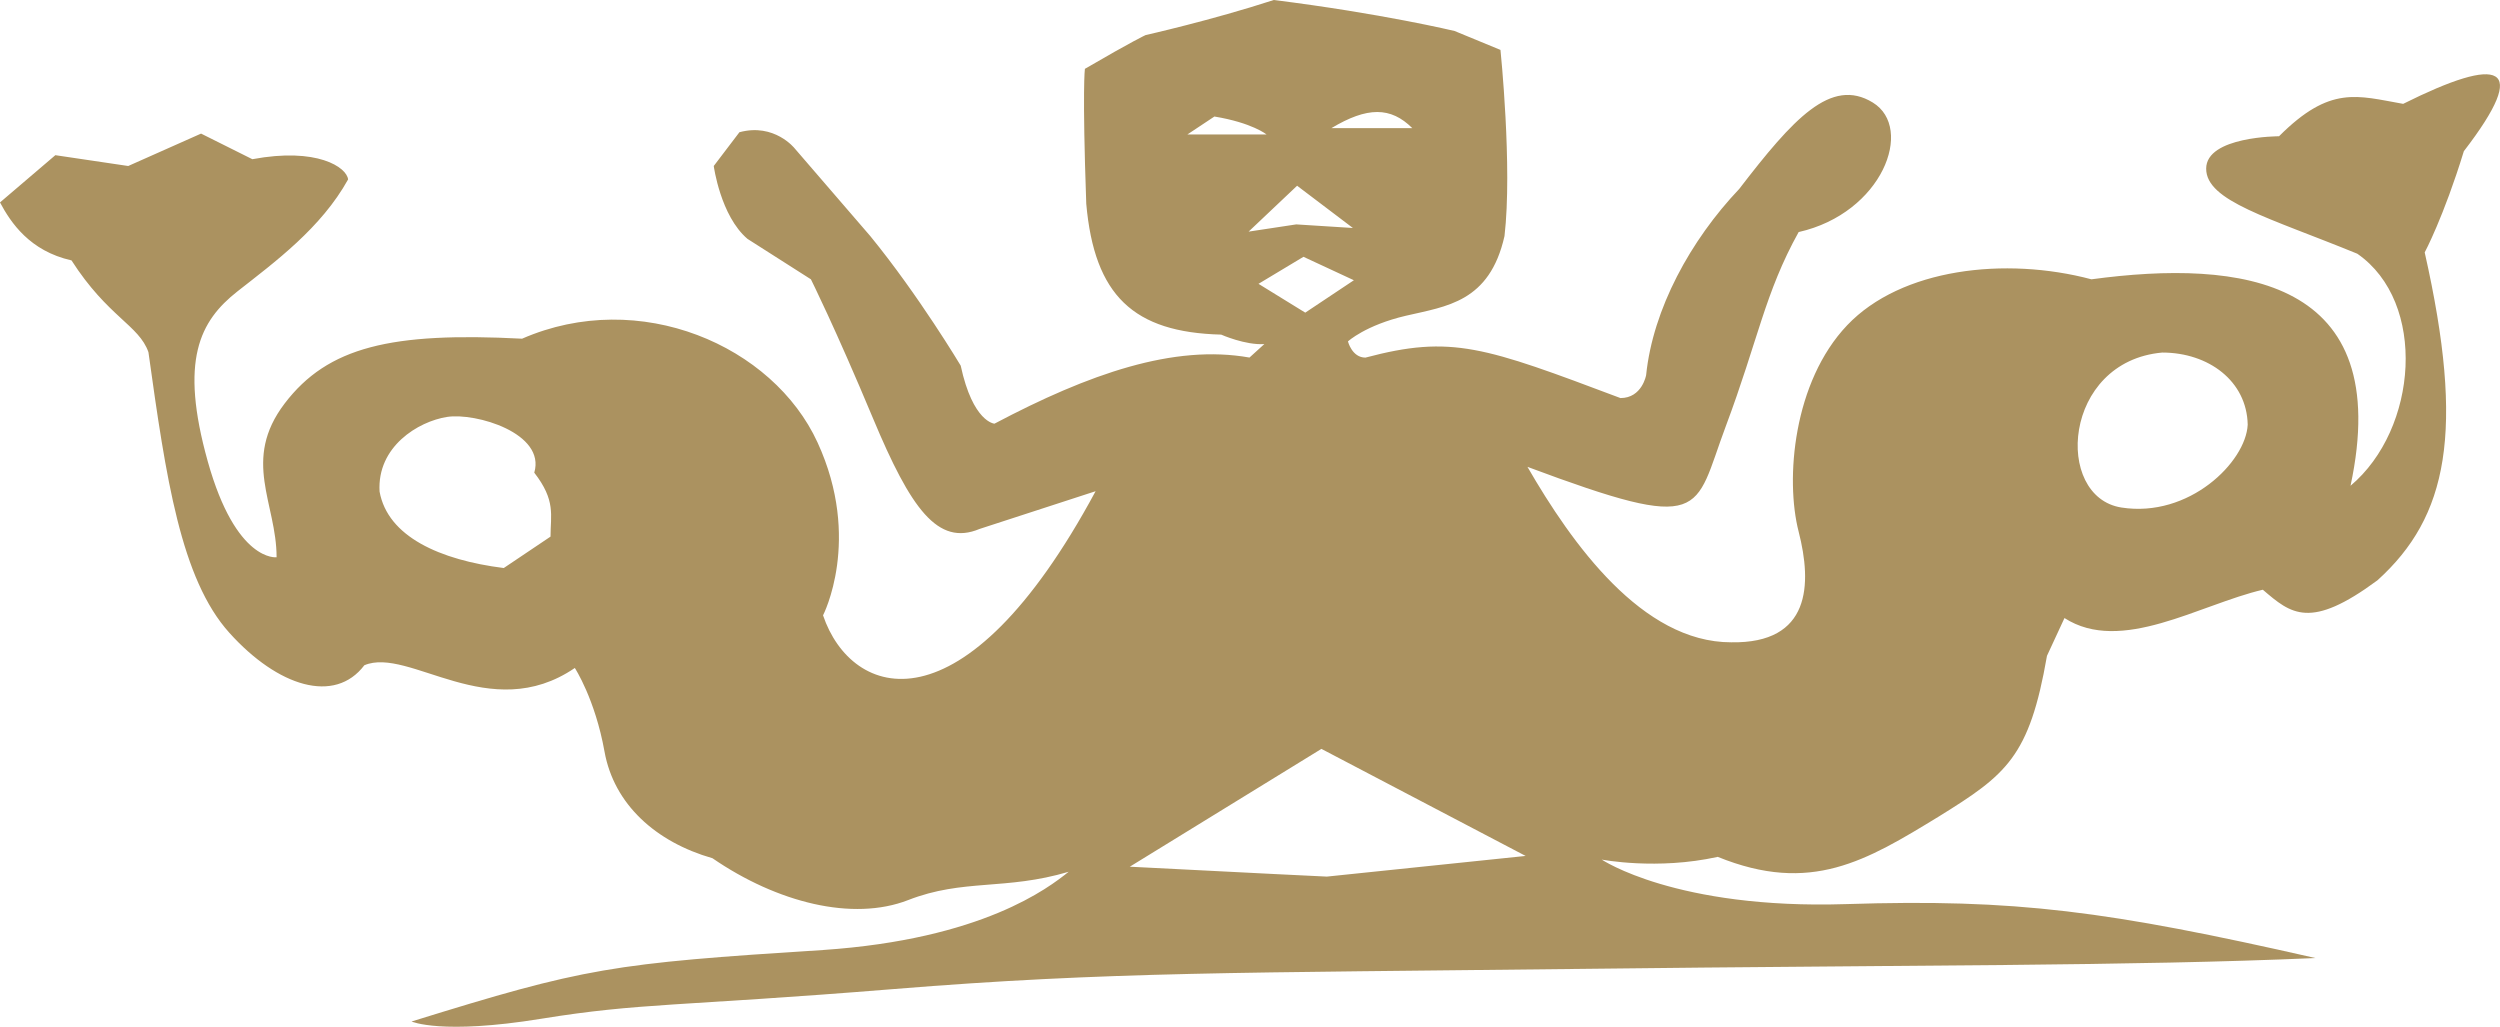
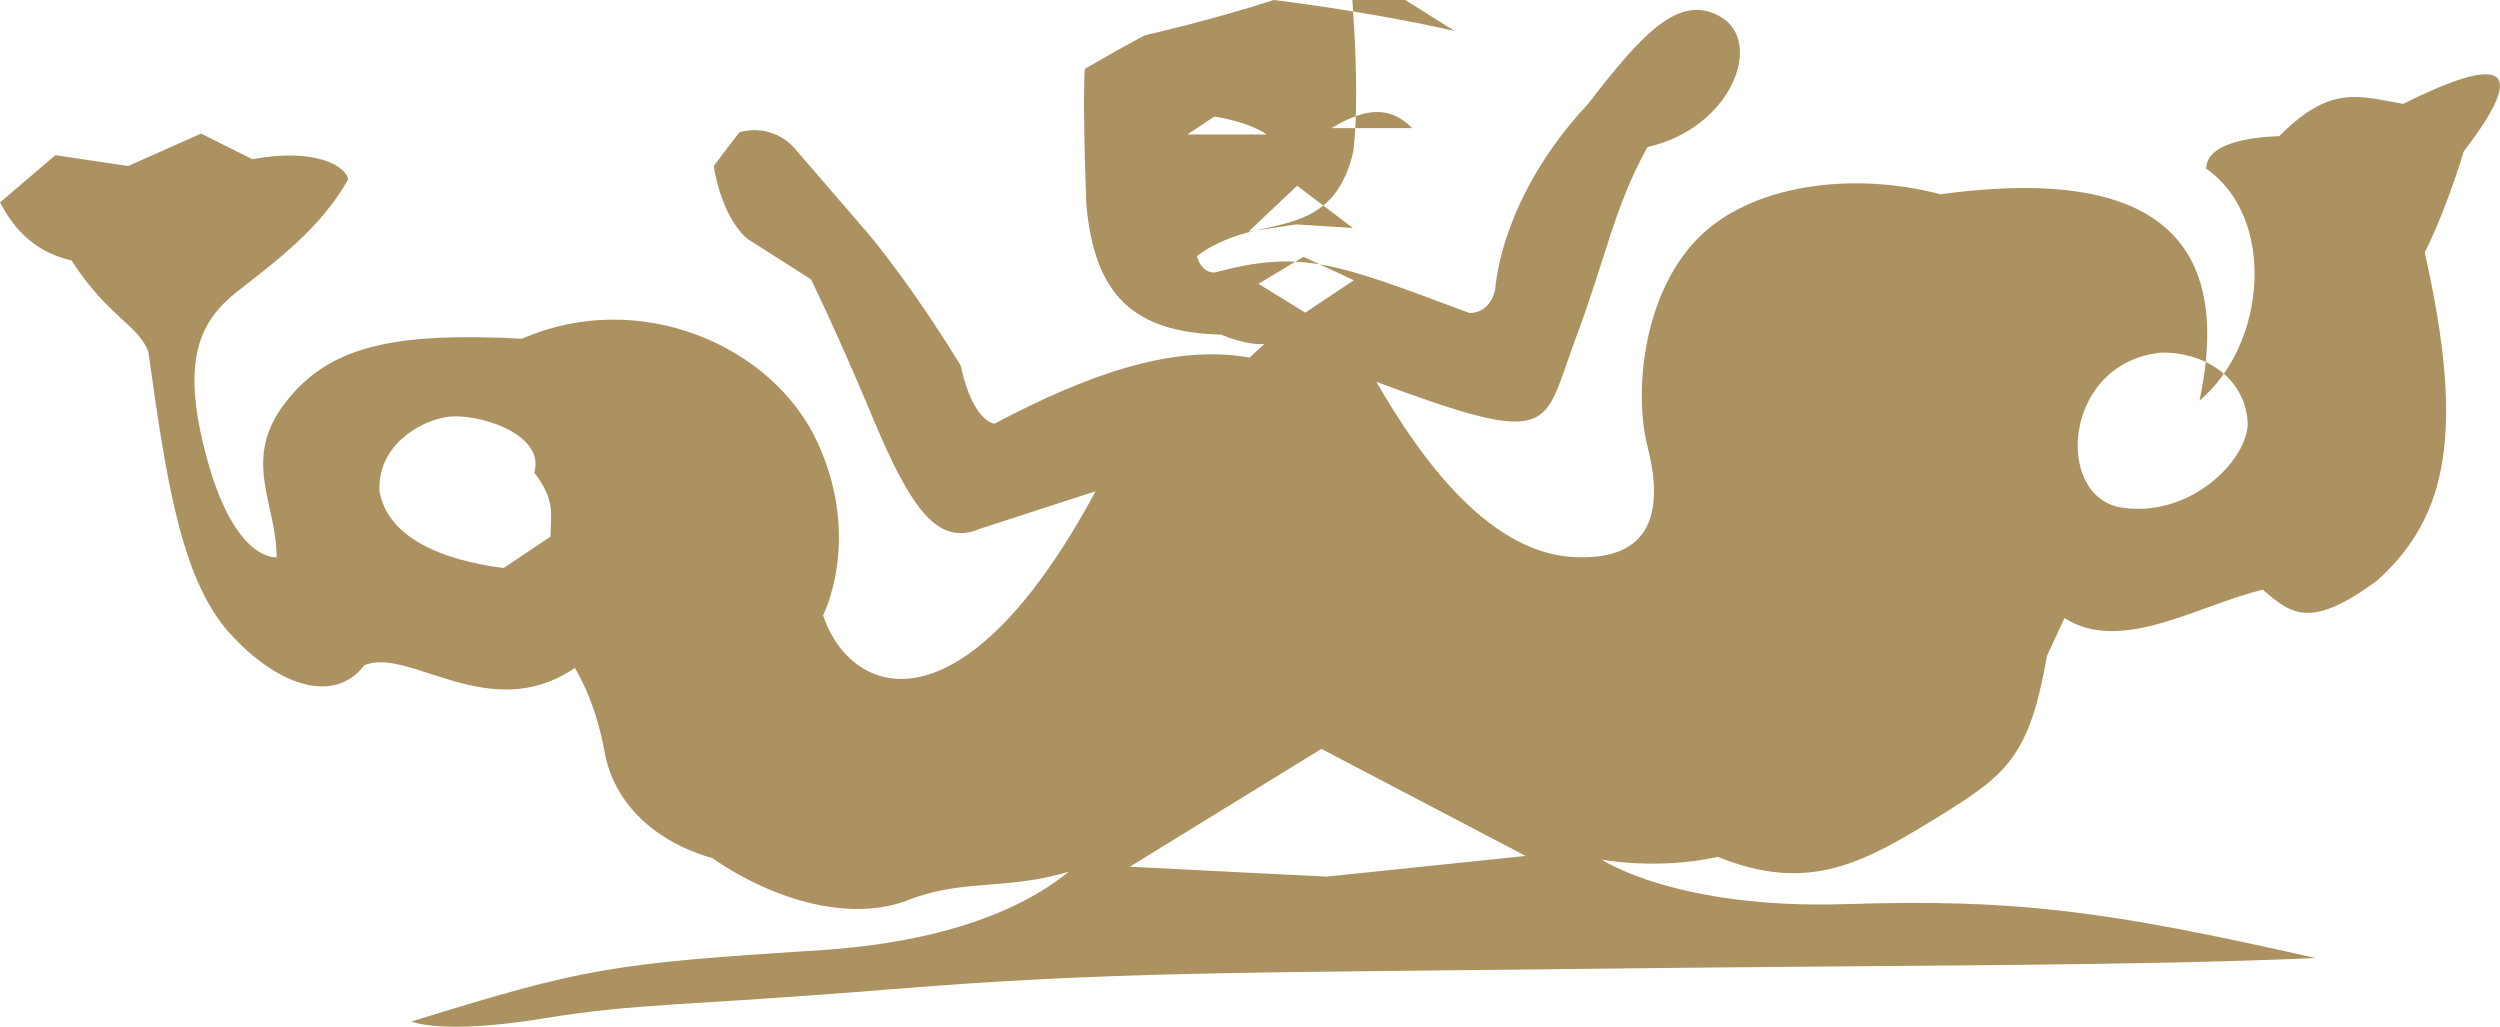
<svg xmlns="http://www.w3.org/2000/svg" viewBox="0 0 45.979 18.883">
-   <path fill="#AB9260" d="M44.198 1.91c-.844-.148-1.34-.348-2.283.596 0 0-1.34 0-1.34.596s1.142.894 2.779 1.564c1.29.893 1.117 3.225-.124 4.268.819-3.822-2.011-4.169-4.765-3.797-1.588-.422-3.5-.199-4.492.844s-1.142 2.829-.893 3.797c.248.969.223 2.061-1.242 2.035-1.637 0-2.928-1.812-3.746-3.227 3.324 1.241 3.052.844 3.647-.744s.72-2.457 1.341-3.574c1.538-.347 2.133-1.91 1.364-2.382-.77-.472-1.464.298-2.457 1.589-.894.942-1.588 2.208-1.712 3.424 0 0-.074.422-.472.422-2.507-.943-3.103-1.166-4.69-.744-.248 0-.322-.298-.322-.298s.322-.298 1.066-.472c.745-.174 1.539-.248 1.813-1.465.148-1.266-.074-3.424-.074-3.424L26.752.57S25.412.248 23.427 0c-1.142.372-2.357.645-2.357.645s-.223.1-1.117.621c0 0-.05.348.025 2.481.149 1.688.869 2.366 2.481 2.407 0 0 .447.198.794.174l-.273.248c-1.39-.248-2.953.298-4.69 1.216 0 0-.397-.024-.621-1.067 0 0-.77-1.29-1.663-2.383l-1.39-1.612s-.372-.472-1.017-.298l-.472.621s.124.918.62 1.34l1.167.744s.447.894 1.142 2.557c.695 1.662 1.191 2.357 1.96 2.034l2.134-.694c-2.432 4.517-4.492 3.821-5.013 2.283 0 0 .72-1.391-.1-3.177-.819-1.787-3.275-2.854-5.435-1.911-2.405-.125-3.572.149-4.366 1.191-.794 1.043-.149 1.836-.149 2.829 0 0-.745.099-1.266-1.763s-.149-2.58.546-3.127c.695-.545 1.539-1.166 2.035-2.059-.024-.223-.57-.595-1.761-.372l-.943-.471-1.34.596-1.34-.199L0 3.723c.199.372.546.893 1.315 1.066.67 1.043 1.241 1.191 1.415 1.688.322 2.309.595 4.17 1.489 5.162s1.936 1.315 2.482.596c.819-.348 2.308 1.117 3.871.05 0 0 .373.571.546 1.538.174.969.943 1.663 1.985 1.961 1.191.818 2.581 1.166 3.599.77 1.018-.397 1.787-.174 2.953-.521-.372.298-1.588 1.24-4.517 1.439-3.896.248-4.368.322-7.569 1.315 0 0 .546.248 2.382-.05s2.506-.224 6.477-.546c3.971-.323 6.378-.298 12.682-.372 6.203-.074 10.051-.05 13.475-.199-3.821-.868-5.509-1.092-8.636-.992s-4.491-.819-4.491-.819 1.018.198 2.134-.05c1.712.695 2.729.074 4.069-.744 1.241-.77 1.663-1.092 1.986-2.953l.322-.695c1.043.67 2.481-.248 3.648-.521.521.446.868.744 2.109-.174 1.29-1.167 1.613-2.729.868-6.03 0 0 .347-.646.72-1.861 1.242-1.615.671-1.763-1.116-.871zM10.125 9.869l-.86.578c-1.175-.148-2.135-.578-2.284-1.406-.049-.827.711-1.29 1.241-1.373.529-.082 1.819.299 1.604 1.025.399.514.299.778.299 1.176zm15.85-7.512h-1.489c.661-.396 1.091-.396 1.489 0zm-4.137.116.497-.33c.695.115.959.33.959.33h-1.456zm2.018.943 1.026.777-1.042-.066-.876.133.892-.844zm-.71 1.804.827-.497.927.431-.894.596-.86-.53zm1.257 10.902s-1.374-.065-3.624-.182l3.524-2.167 3.756 1.969-3.656.38zm14.612-6.788c-1.244-.197-1.081-2.686.752-2.85.852 0 1.556.524 1.572 1.326-.033.688-1.08 1.72-2.324 1.524z" />
+   <path fill="#AB9260" d="M44.198 1.91c-.844-.148-1.34-.348-2.283.596 0 0-1.34 0-1.34.596c1.29.893 1.117 3.225-.124 4.268.819-3.822-2.011-4.169-4.765-3.797-1.588-.422-3.5-.199-4.492.844s-1.142 2.829-.893 3.797c.248.969.223 2.061-1.242 2.035-1.637 0-2.928-1.812-3.746-3.227 3.324 1.241 3.052.844 3.647-.744s.72-2.457 1.341-3.574c1.538-.347 2.133-1.91 1.364-2.382-.77-.472-1.464.298-2.457 1.589-.894.942-1.588 2.208-1.712 3.424 0 0-.074.422-.472.422-2.507-.943-3.103-1.166-4.69-.744-.248 0-.322-.298-.322-.298s.322-.298 1.066-.472c.745-.174 1.539-.248 1.813-1.465.148-1.266-.074-3.424-.074-3.424L26.752.57S25.412.248 23.427 0c-1.142.372-2.357.645-2.357.645s-.223.1-1.117.621c0 0-.05.348.025 2.481.149 1.688.869 2.366 2.481 2.407 0 0 .447.198.794.174l-.273.248c-1.39-.248-2.953.298-4.69 1.216 0 0-.397-.024-.621-1.067 0 0-.77-1.29-1.663-2.383l-1.39-1.612s-.372-.472-1.017-.298l-.472.621s.124.918.62 1.34l1.167.744s.447.894 1.142 2.557c.695 1.662 1.191 2.357 1.96 2.034l2.134-.694c-2.432 4.517-4.492 3.821-5.013 2.283 0 0 .72-1.391-.1-3.177-.819-1.787-3.275-2.854-5.435-1.911-2.405-.125-3.572.149-4.366 1.191-.794 1.043-.149 1.836-.149 2.829 0 0-.745.099-1.266-1.763s-.149-2.58.546-3.127c.695-.545 1.539-1.166 2.035-2.059-.024-.223-.57-.595-1.761-.372l-.943-.471-1.34.596-1.34-.199L0 3.723c.199.372.546.893 1.315 1.066.67 1.043 1.241 1.191 1.415 1.688.322 2.309.595 4.17 1.489 5.162s1.936 1.315 2.482.596c.819-.348 2.308 1.117 3.871.05 0 0 .373.571.546 1.538.174.969.943 1.663 1.985 1.961 1.191.818 2.581 1.166 3.599.77 1.018-.397 1.787-.174 2.953-.521-.372.298-1.588 1.24-4.517 1.439-3.896.248-4.368.322-7.569 1.315 0 0 .546.248 2.382-.05s2.506-.224 6.477-.546c3.971-.323 6.378-.298 12.682-.372 6.203-.074 10.051-.05 13.475-.199-3.821-.868-5.509-1.092-8.636-.992s-4.491-.819-4.491-.819 1.018.198 2.134-.05c1.712.695 2.729.074 4.069-.744 1.241-.77 1.663-1.092 1.986-2.953l.322-.695c1.043.67 2.481-.248 3.648-.521.521.446.868.744 2.109-.174 1.29-1.167 1.613-2.729.868-6.03 0 0 .347-.646.72-1.861 1.242-1.615.671-1.763-1.116-.871zM10.125 9.869l-.86.578c-1.175-.148-2.135-.578-2.284-1.406-.049-.827.711-1.29 1.241-1.373.529-.082 1.819.299 1.604 1.025.399.514.299.778.299 1.176zm15.85-7.512h-1.489c.661-.396 1.091-.396 1.489 0zm-4.137.116.497-.33c.695.115.959.33.959.33h-1.456zm2.018.943 1.026.777-1.042-.066-.876.133.892-.844zm-.71 1.804.827-.497.927.431-.894.596-.86-.53zm1.257 10.902s-1.374-.065-3.624-.182l3.524-2.167 3.756 1.969-3.656.38zm14.612-6.788c-1.244-.197-1.081-2.686.752-2.85.852 0 1.556.524 1.572 1.326-.033.688-1.08 1.72-2.324 1.524z" />
</svg>